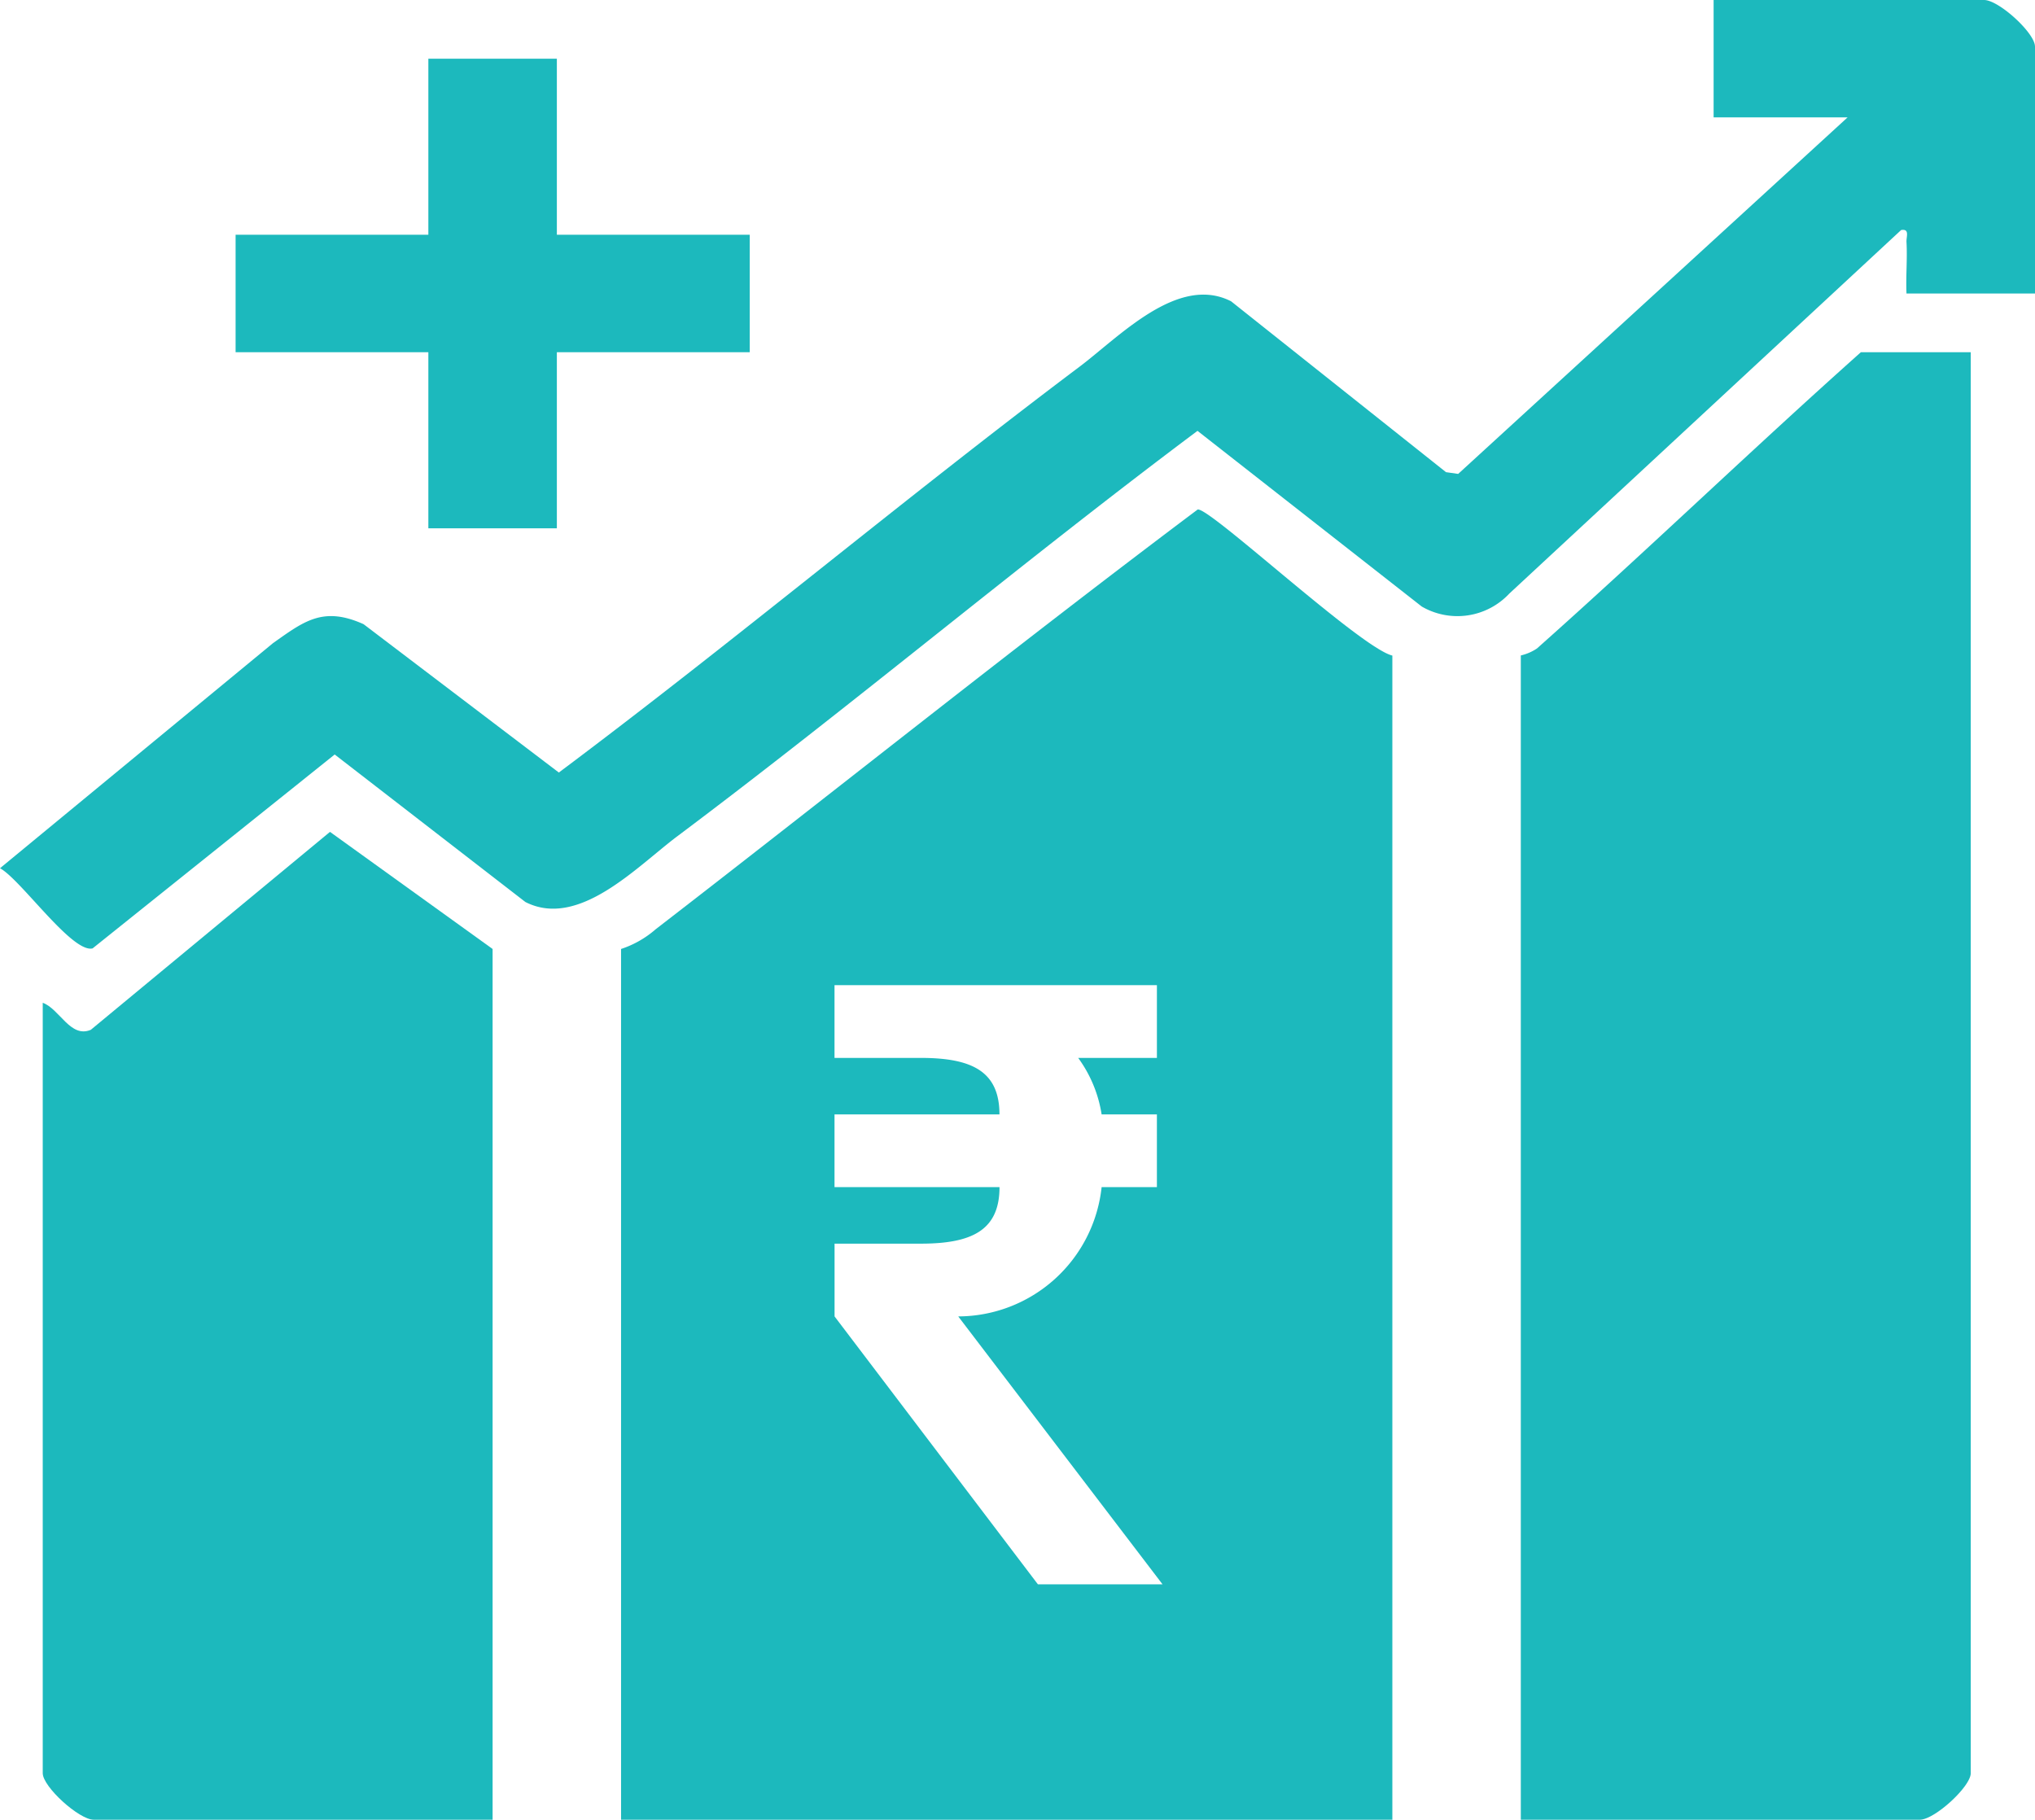
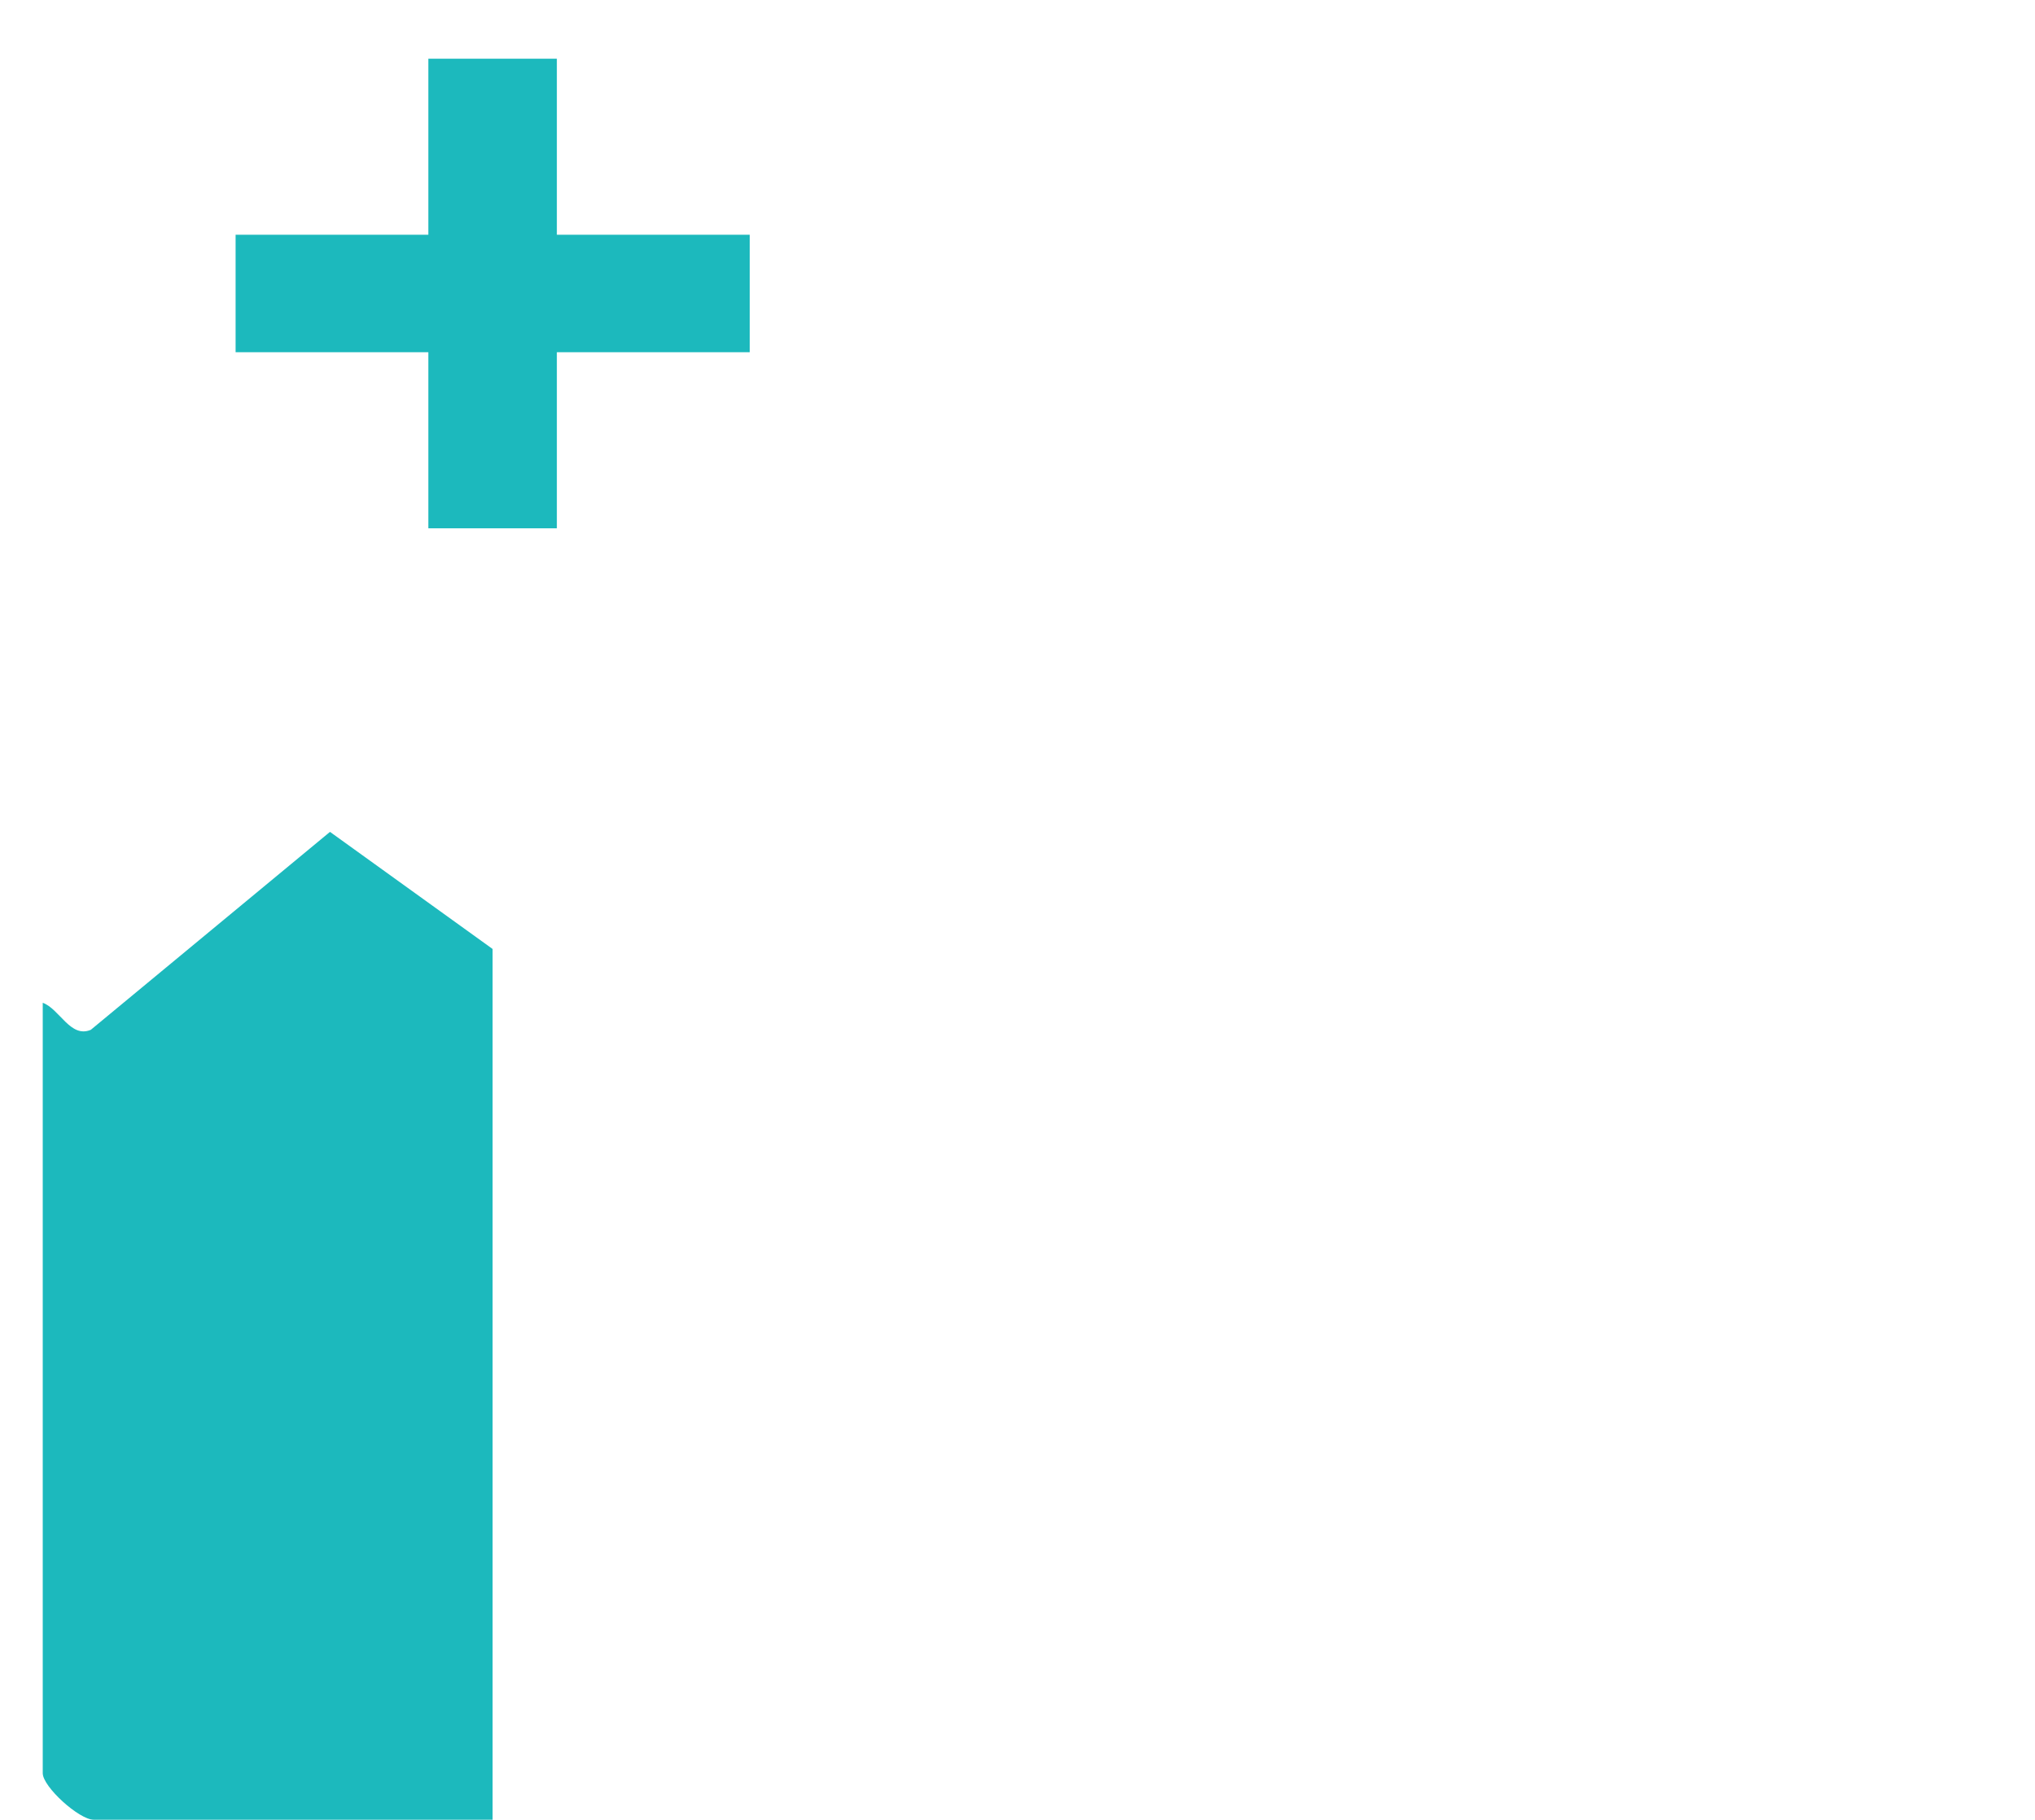
<svg xmlns="http://www.w3.org/2000/svg" id="Group_72" data-name="Group 72" width="84.659" height="75.707" viewBox="0 0 84.659 75.707">
  <defs>
    <clipPath id="clip-path">
      <rect id="Rectangle_78" data-name="Rectangle 78" width="84.659" height="75.707" fill="#1cb9bd" />
    </clipPath>
  </defs>
  <g id="Group_71" data-name="Group 71" clip-path="url(#clip-path)">
-     <path id="Path_159" data-name="Path 159" d="M163.576,36.73V95.848c0,.555-1.5,1.935-2.118,1.935h-16.6V49.345a2.007,2.007,0,0,0,.673-.291c4.551-4.049,8.928-8.27,13.474-12.324Z" transform="translate(-81.59 -22.076)" fill="#1cb9bd" />
    <path id="Path_160" data-name="Path 160" d="M22.785,91.621v36.226H6.188c-.607,0-2.118-1.372-2.118-1.935V93.859c.708.259,1.149,1.484,2,1.125l9.95-8.235Z" transform="translate(-2.292 -52.14)" fill="#1cb9bd" />
-     <path id="Path_161" data-name="Path 161" d="M84.659,1.935V12.212H79.313c-.031-.71.039-1.432,0-2.142-.013-.227.144-.559-.223-.5l-16.3,15.125a2.955,2.955,0,0,1-3.643.539l-9.329-7.309C42.489,23.411,35.5,29.3,28.176,34.793c-1.677,1.257-4.1,3.866-6.32,2.733L13.924,31.39,3.852,39.457C3,39.665.86,36.585,0,36.122l11.356-9.364c1.288-.91,2.083-1.548,3.769-.79l8.124,6.172c7.333-5.49,14.33-11.37,21.646-16.872,1.677-1.261,4.106-3.862,6.32-2.733l8.941,7.109.507.072,16.2-14.833H71.289V0H82.54c.616,0,2.118,1.376,2.118,1.935" fill="#1cb9bd" />
    <path id="Path_162" data-name="Path 162" d="M43.829,13.445v4.887H35.805v7.325H30.459V18.332H22.44V13.445h8.019V6.12h5.346v7.325Z" transform="translate(-12.639 -3.678)" fill="#1cb9bd" />
-     <path id="Path_163" data-name="Path 163" d="M83.152,53.119C75.539,58.836,68.127,64.773,60.6,70.585a4.17,4.17,0,0,1-1.442.822v36.226H91.245V59.2c-1.306-.307-7.574-6.148-8.093-6.076M76.5,97.841l-8.46-11.147V83.667h3.587c2.145,0,3.275-.57,3.275-2.351H68.038V78.289H74.9c0-1.781-1.13-2.35-3.275-2.35H68.038V72.912H81.45v3.027H78.175a5.388,5.388,0,0,1,.975,2.35h2.3v3.027h-2.3a6.019,6.019,0,0,1-5.965,5.378l8.5,11.147Z" transform="translate(-33.321 -31.926)" fill="#1cb9bd" />
  </g>
</svg>